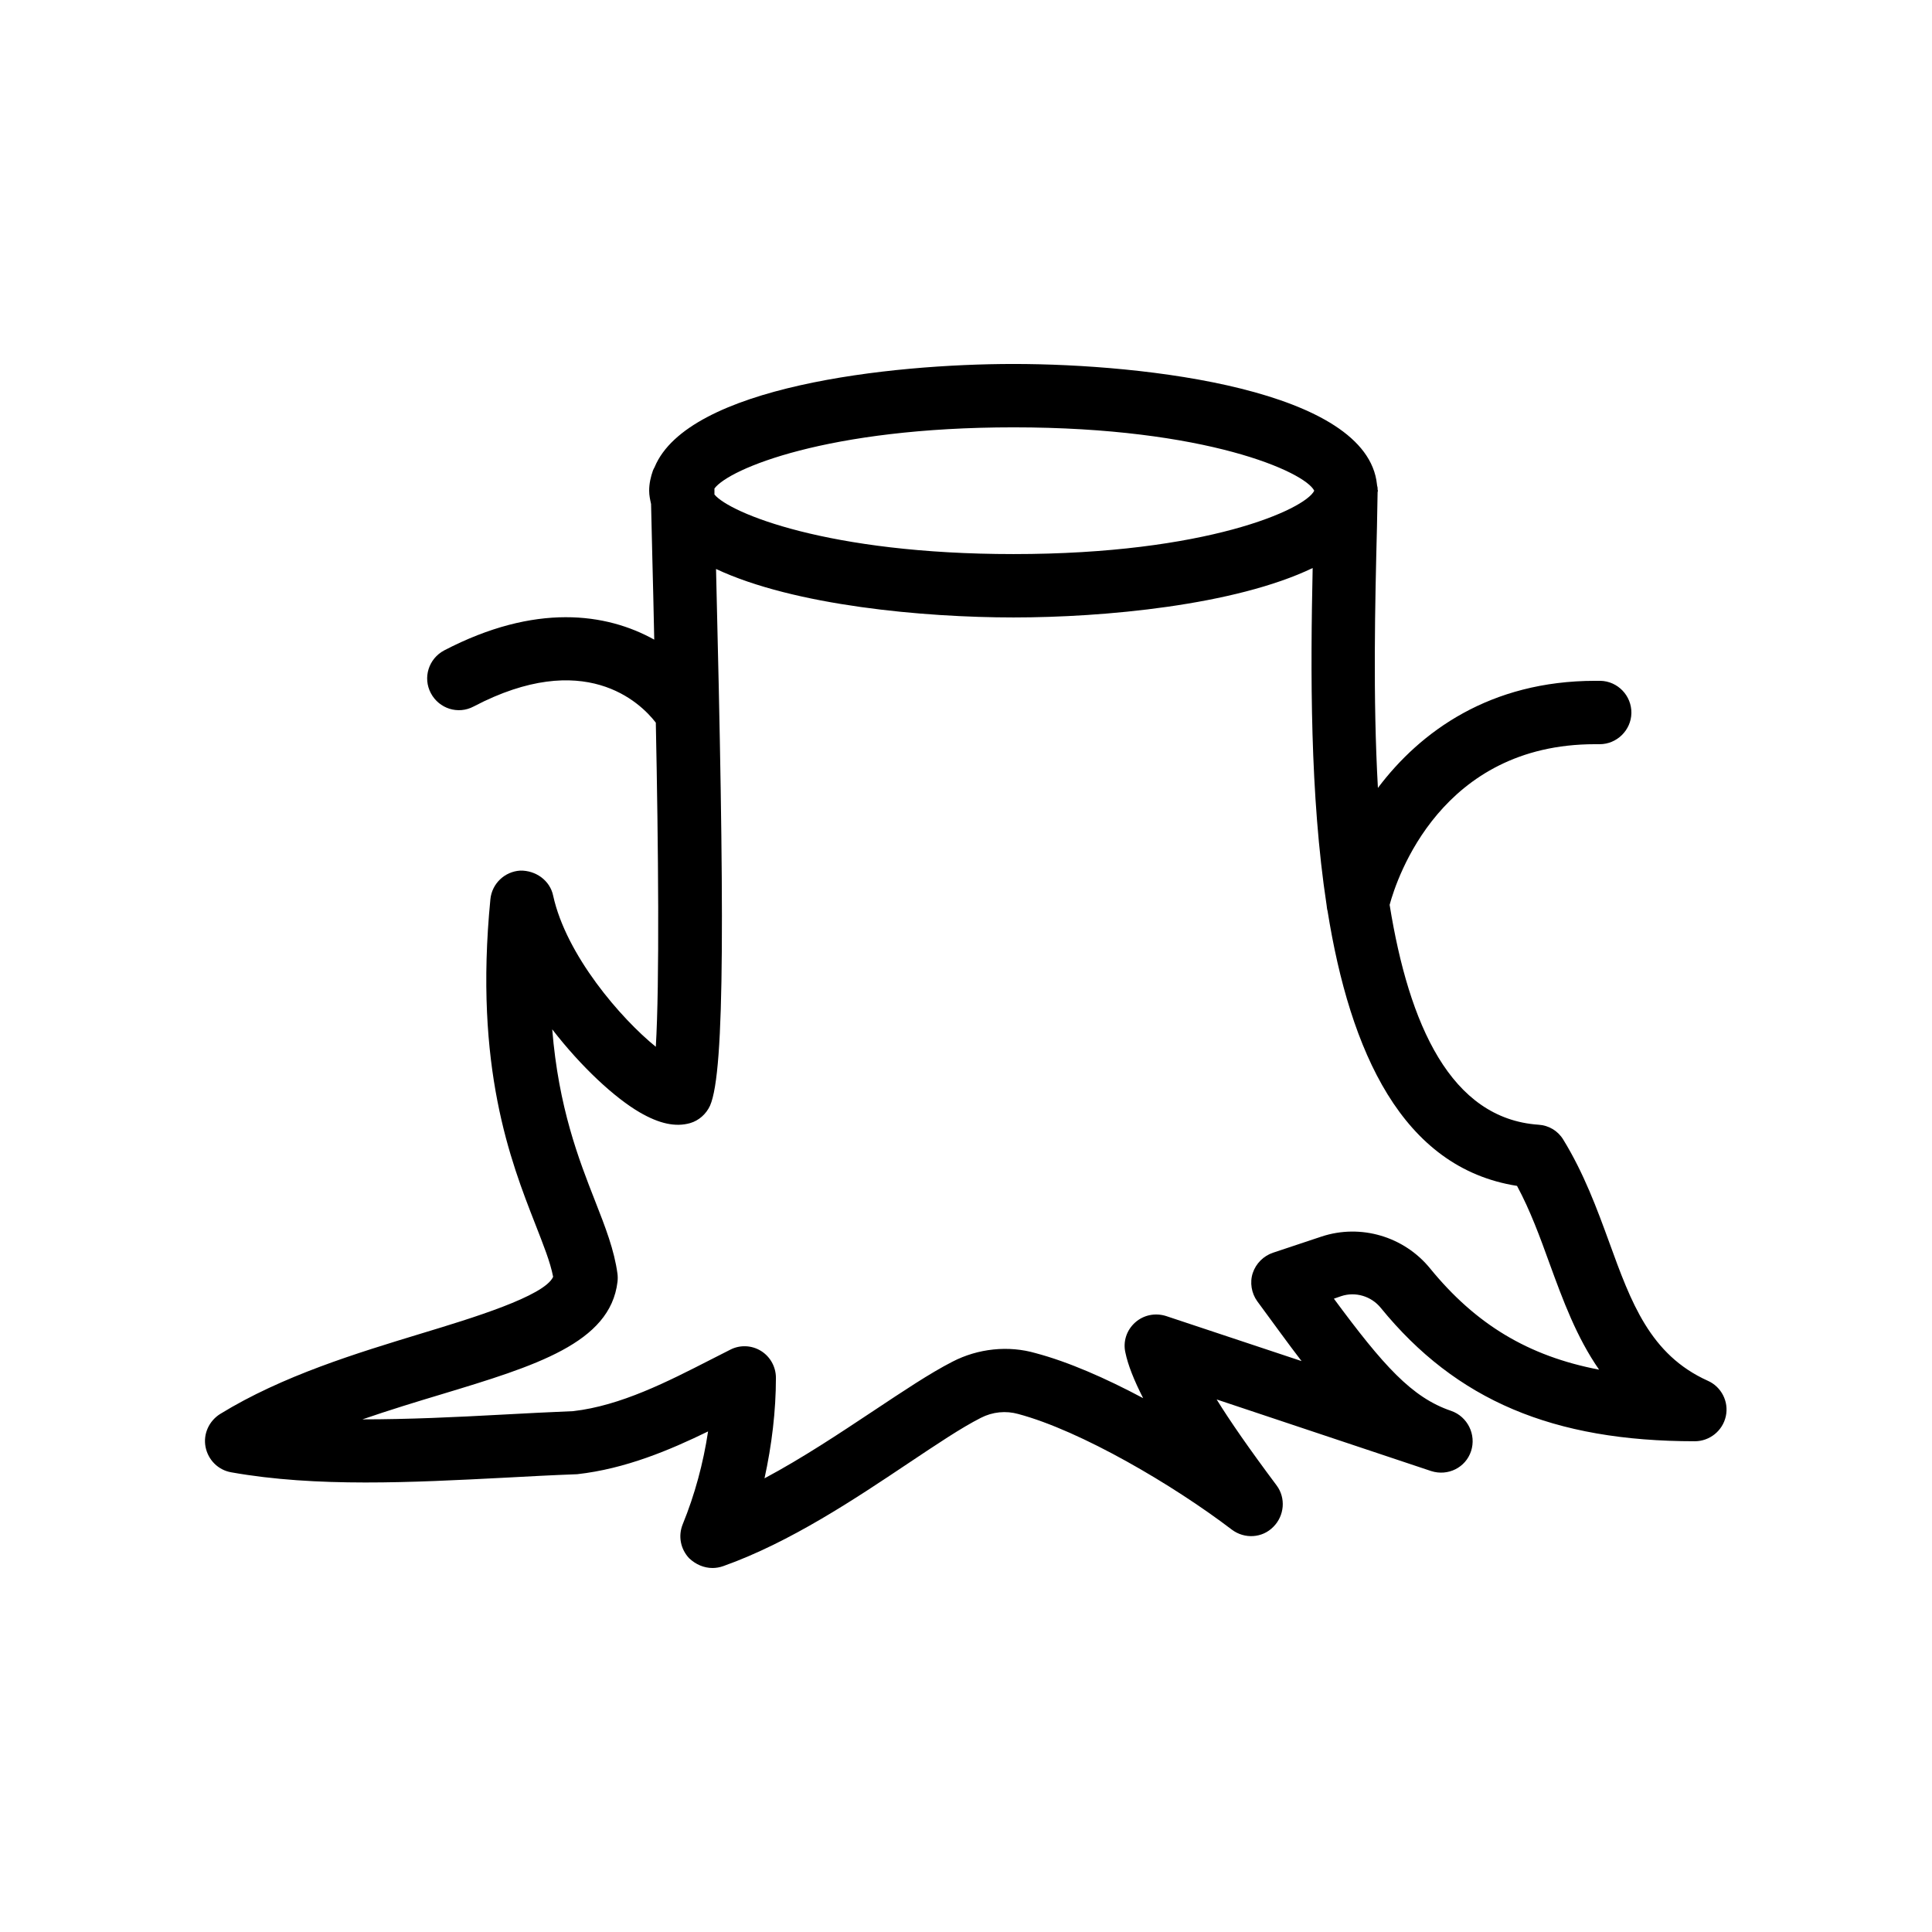
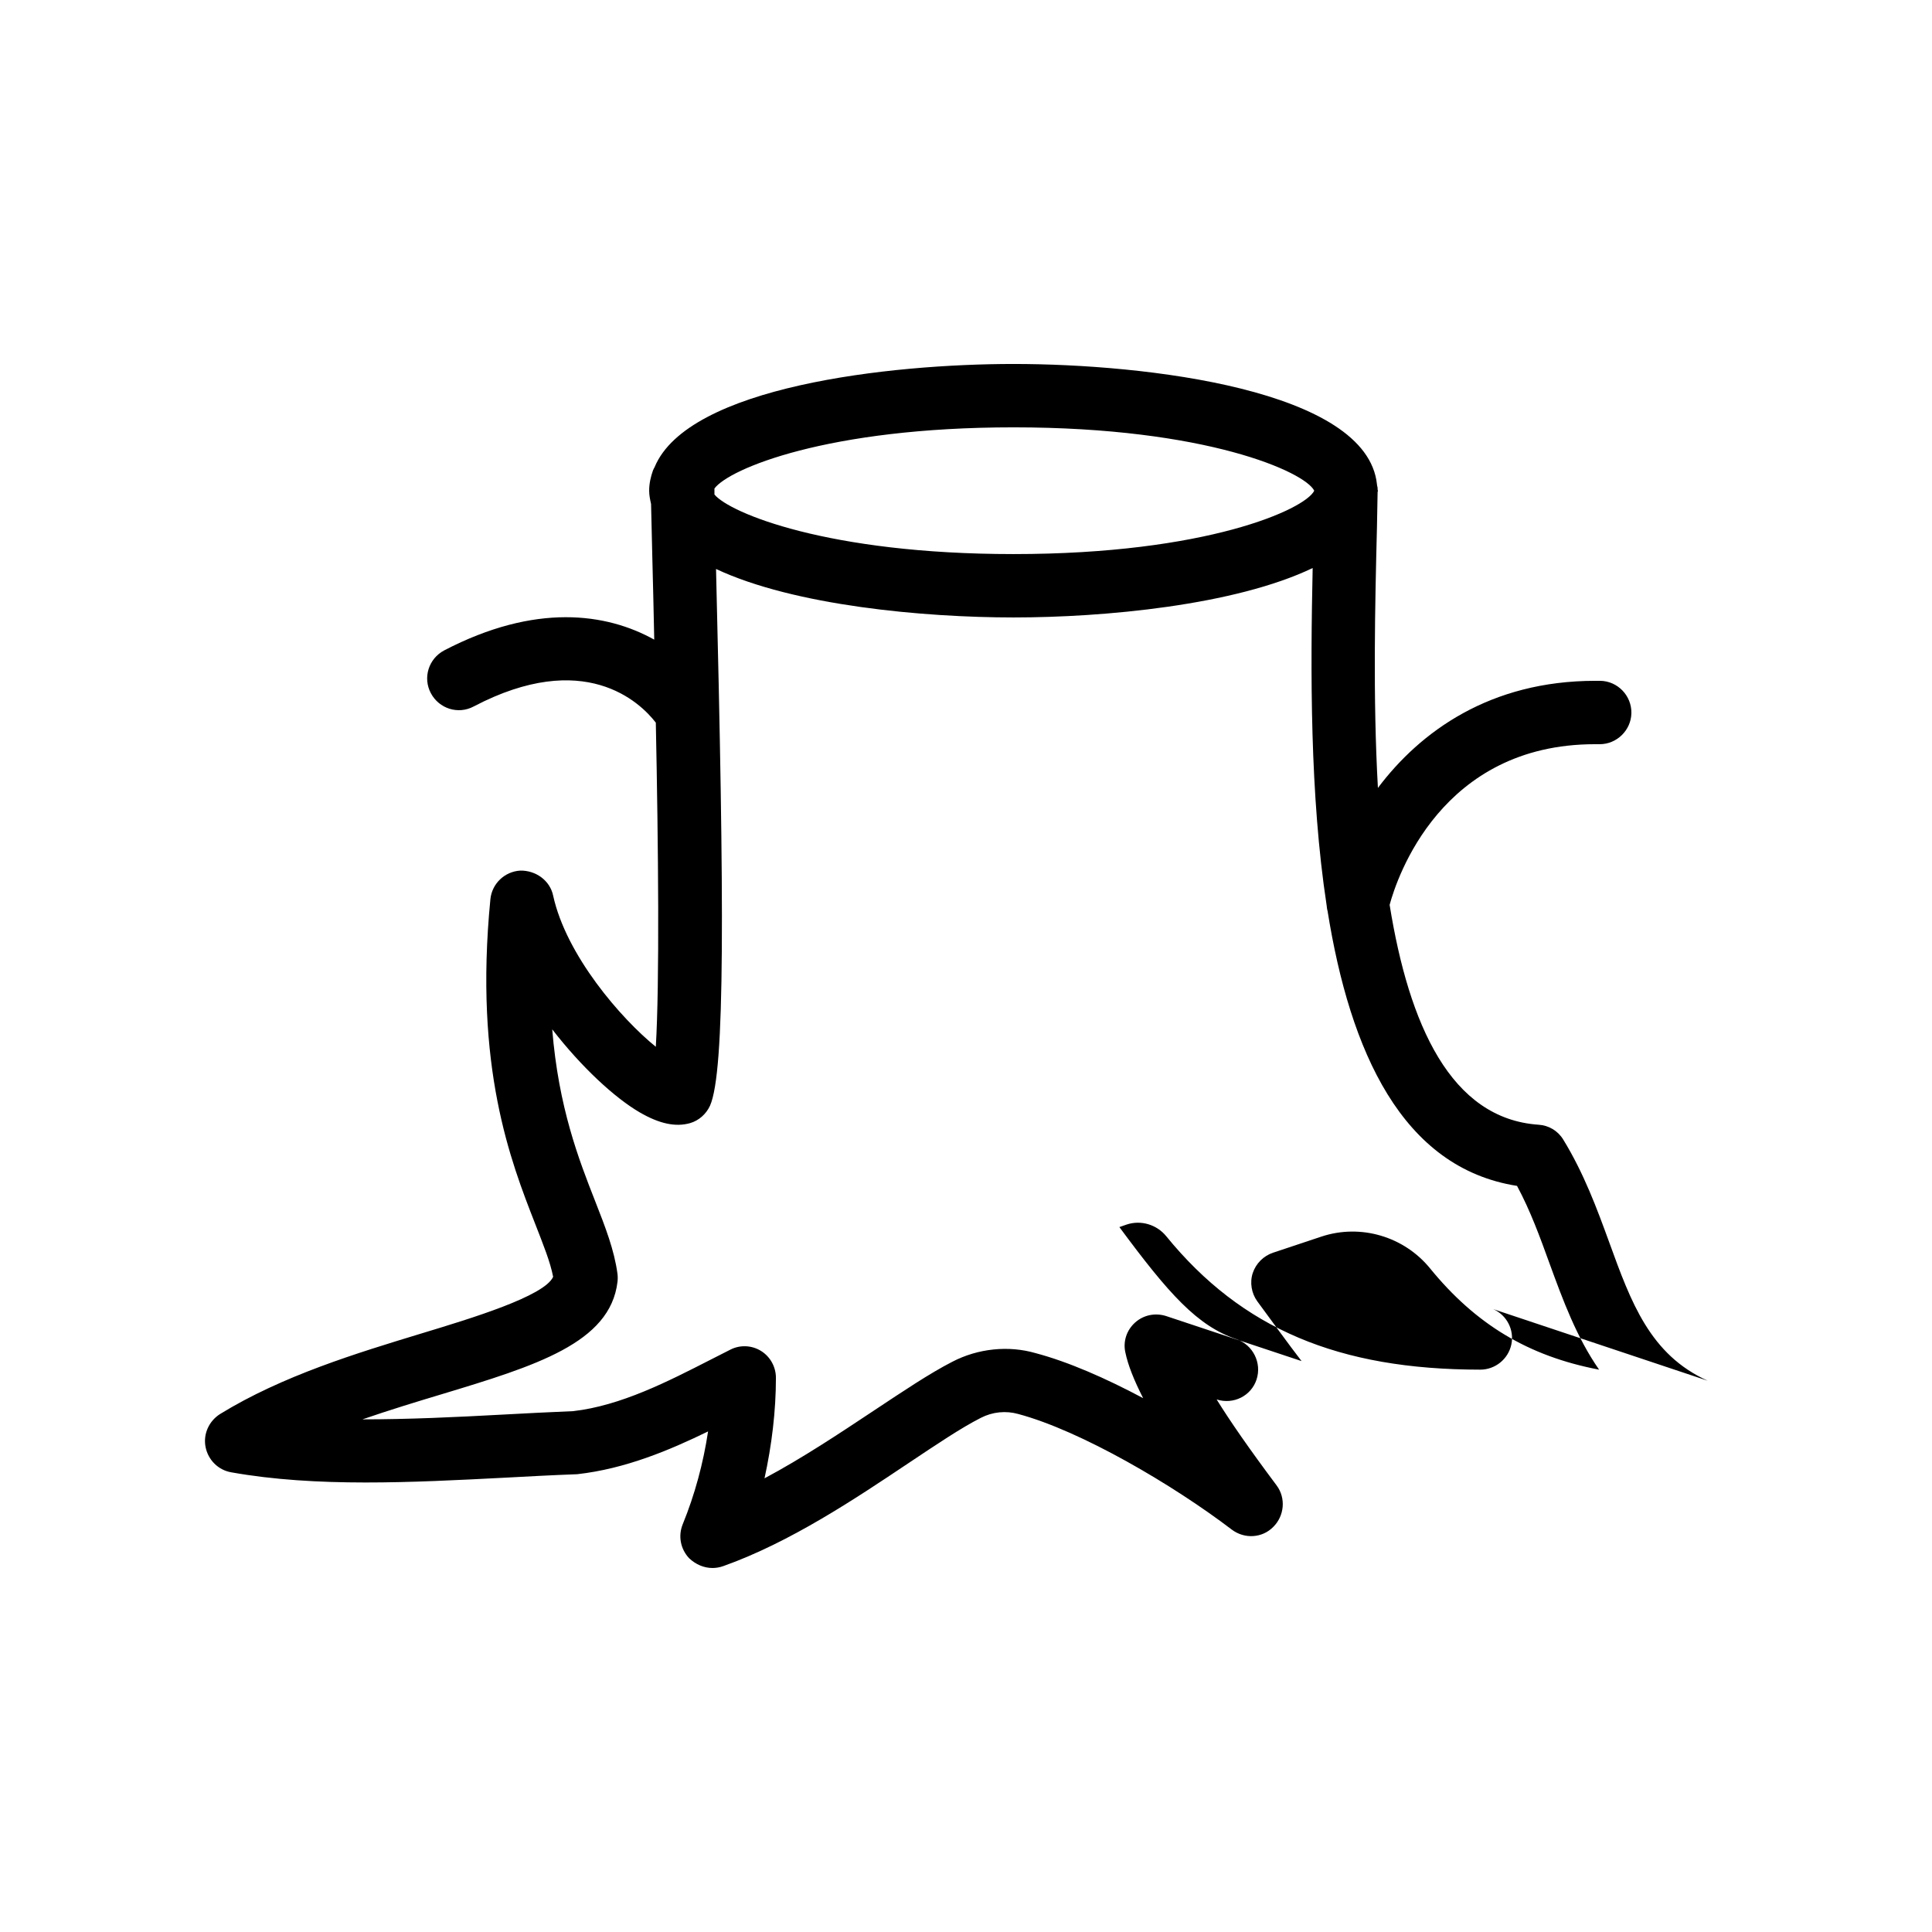
<svg xmlns="http://www.w3.org/2000/svg" fill="#000000" width="800px" height="800px" version="1.1" viewBox="144 144 512 512">
-   <path d="m596.57 509.91c-15.281-6.887-20.32-20.738-26.113-36.695-3.273-8.984-6.719-18.305-12.176-27.207-1.426-2.352-3.863-3.777-6.551-3.945-23.258-1.594-34.344-26.449-39.465-58.273 1.934-7.137 13.605-42.57 54.414-42.57h1.258c4.535 0 8.312-3.695 8.398-8.23 0.082-4.617-3.609-8.48-8.23-8.566h-1.344c-27.879 0-46.352 13.434-57.602 28.383-1.344-24.016-0.754-48.953-0.25-69.191l0.168-9.152c0-0.168 0.082-0.25 0.082-0.418 0-0.082-0.082-0.25-0.082-0.336v-0.336c0-0.336-0.168-0.672-0.168-1.008-2.606-25.105-61.297-31.91-96.312-31.91-32.832 0-86.32 5.961-95.137 27.375-0.168 0.25-0.25 0.504-0.418 0.84-0.59 1.68-1.008 3.441-1.008 5.375 0 1.258 0.25 2.352 0.504 3.527l0.336 14.273c0.168 6.297 0.336 13.688 0.504 21.664-12.68-7.055-31.488-9.742-55.672 2.856-4.113 2.184-5.711 7.223-3.527 11.336 2.184 4.113 7.223 5.711 11.336 3.527 29.305-15.367 44.082-1.176 48.281 4.281 0.672 32.832 1.008 69.023 0 85.898-9.238-7.473-23.762-24.266-27.207-40.055-0.84-4.031-4.617-6.719-8.734-6.633-4.113 0.25-7.473 3.441-7.894 7.559-4.367 44.586 5.375 69.441 11.84 85.984 2.184 5.625 4.031 10.16 4.785 14.105-2.266 5.121-21.664 11-34.68 14.945-17.383 5.289-37.031 11.25-53.57 21.41-2.938 1.848-4.535 5.289-3.863 8.734 0.672 3.441 3.359 6.129 6.801 6.719 22.586 4.031 47.945 2.688 72.547 1.426 6.215-0.336 12.426-0.672 19.145-0.922 12.762-1.426 24.52-6.383 34.68-11.336-1.258 8.398-3.527 16.793-6.719 24.602-1.258 3.106-0.586 6.551 1.68 8.984 1.773 1.68 3.957 2.606 6.223 2.606 0.922 0 1.93-0.168 2.856-0.504 17.719-6.297 35.016-17.887 48.953-27.207 7.559-5.039 14.023-9.406 19.312-12.09 3.106-1.594 6.633-1.93 9.91-1.008 16.625 4.449 41.059 18.809 56.594 30.648 3.359 2.519 8.062 2.266 11-0.754 2.938-2.938 3.359-7.641 0.84-11-7.223-9.656-12.344-17.047-15.871-22.754l56.848 18.977c4.449 1.426 9.152-0.922 10.578-5.289 1.426-4.367-0.922-9.152-5.289-10.664-10.41-3.527-17.969-12.008-31.066-29.727l1.93-0.672c3.777-1.258 7.977 0 10.496 3.106 19.984 24.516 45.676 35.348 83.211 35.348 3.945 0 7.391-2.769 8.23-6.633 0.84-3.863-1.176-7.809-4.789-9.402zm-183.97-252.66c51.137 0 77.25 11.84 79.688 16.793-2.434 4.953-28.551 16.793-79.688 16.793-49.207 0-75.234-10.914-79.266-15.785v-1.594c3.863-5.207 29.891-16.207 79.266-16.207zm110.42 222.93c-6.887-8.48-18.391-11.922-28.801-8.48l-12.848 4.281c-2.519 0.84-4.535 2.856-5.375 5.375-0.84 2.519-0.336 5.375 1.176 7.473 4.281 5.793 8.062 11.082 11.754 15.871l-35.855-11.922c-2.856-0.922-5.961-0.336-8.23 1.68-2.266 2.016-3.273 5.039-2.602 7.977 0.672 3.273 2.266 7.305 4.703 12.09-9.91-5.289-19.902-9.656-28.465-11.922-7.223-2.098-15.281-1.258-22.082 2.266-6.047 3.106-12.93 7.727-20.906 13.016-8.984 5.961-18.809 12.512-28.887 17.887 1.934-8.82 3.023-17.887 3.023-26.621 0-2.938-1.512-5.625-3.945-7.137s-5.543-1.68-8.145-0.336l-5.289 2.688c-11.168 5.711-23.762 12.176-36.359 13.602-6.215 0.25-12.512 0.586-18.809 0.922-12.344 0.672-24.855 1.258-37.031 1.258 7.055-2.434 14.191-4.617 20.906-6.633 25.023-7.559 44.754-13.602 46.688-29.809 0.082-0.672 0.082-1.426 0-2.098-0.84-6.297-3.191-12.344-5.961-19.398-4.281-10.914-9.656-24.688-11.336-45.426 7.727 9.992 16.543 18.137 23.176 22 5.207 3.023 9.488 3.945 13.352 2.856 2.352-0.672 4.281-2.434 5.289-4.617 4.031-9.152 3.777-53.234 1.594-142.24 20.742 9.742 55.168 12.848 78.848 12.848 23.848 0 58.609-3.191 79.266-13.098-0.586 27.289-0.754 60.207 3.695 89.344 0.082 0.504 0.082 1.008 0.25 1.512 5.961 37.281 19.734 68.098 50.215 72.883 3.527 6.551 6.129 13.688 8.648 20.656 3.527 9.656 7.137 19.48 13.098 28.047-18.891-3.613-32.746-12.094-44.754-26.789z" />
+   <path d="m596.57 509.91c-15.281-6.887-20.32-20.738-26.113-36.695-3.273-8.984-6.719-18.305-12.176-27.207-1.426-2.352-3.863-3.777-6.551-3.945-23.258-1.594-34.344-26.449-39.465-58.273 1.934-7.137 13.605-42.57 54.414-42.57h1.258c4.535 0 8.312-3.695 8.398-8.23 0.082-4.617-3.609-8.48-8.23-8.566h-1.344c-27.879 0-46.352 13.434-57.602 28.383-1.344-24.016-0.754-48.953-0.25-69.191l0.168-9.152c0-0.168 0.082-0.25 0.082-0.418 0-0.082-0.082-0.25-0.082-0.336v-0.336c0-0.336-0.168-0.672-0.168-1.008-2.606-25.105-61.297-31.91-96.312-31.91-32.832 0-86.32 5.961-95.137 27.375-0.168 0.25-0.25 0.504-0.418 0.84-0.59 1.68-1.008 3.441-1.008 5.375 0 1.258 0.25 2.352 0.504 3.527l0.336 14.273c0.168 6.297 0.336 13.688 0.504 21.664-12.68-7.055-31.488-9.742-55.672 2.856-4.113 2.184-5.711 7.223-3.527 11.336 2.184 4.113 7.223 5.711 11.336 3.527 29.305-15.367 44.082-1.176 48.281 4.281 0.672 32.832 1.008 69.023 0 85.898-9.238-7.473-23.762-24.266-27.207-40.055-0.84-4.031-4.617-6.719-8.734-6.633-4.113 0.25-7.473 3.441-7.894 7.559-4.367 44.586 5.375 69.441 11.84 85.984 2.184 5.625 4.031 10.16 4.785 14.105-2.266 5.121-21.664 11-34.68 14.945-17.383 5.289-37.031 11.25-53.57 21.41-2.938 1.848-4.535 5.289-3.863 8.734 0.672 3.441 3.359 6.129 6.801 6.719 22.586 4.031 47.945 2.688 72.547 1.426 6.215-0.336 12.426-0.672 19.145-0.922 12.762-1.426 24.52-6.383 34.68-11.336-1.258 8.398-3.527 16.793-6.719 24.602-1.258 3.106-0.586 6.551 1.68 8.984 1.773 1.68 3.957 2.606 6.223 2.606 0.922 0 1.93-0.168 2.856-0.504 17.719-6.297 35.016-17.887 48.953-27.207 7.559-5.039 14.023-9.406 19.312-12.09 3.106-1.594 6.633-1.93 9.91-1.008 16.625 4.449 41.059 18.809 56.594 30.648 3.359 2.519 8.062 2.266 11-0.754 2.938-2.938 3.359-7.641 0.84-11-7.223-9.656-12.344-17.047-15.871-22.754c4.449 1.426 9.152-0.922 10.578-5.289 1.426-4.367-0.922-9.152-5.289-10.664-10.41-3.527-17.969-12.008-31.066-29.727l1.93-0.672c3.777-1.258 7.977 0 10.496 3.106 19.984 24.516 45.676 35.348 83.211 35.348 3.945 0 7.391-2.769 8.23-6.633 0.84-3.863-1.176-7.809-4.789-9.402zm-183.97-252.66c51.137 0 77.25 11.84 79.688 16.793-2.434 4.953-28.551 16.793-79.688 16.793-49.207 0-75.234-10.914-79.266-15.785v-1.594c3.863-5.207 29.891-16.207 79.266-16.207zm110.42 222.93c-6.887-8.48-18.391-11.922-28.801-8.48l-12.848 4.281c-2.519 0.84-4.535 2.856-5.375 5.375-0.84 2.519-0.336 5.375 1.176 7.473 4.281 5.793 8.062 11.082 11.754 15.871l-35.855-11.922c-2.856-0.922-5.961-0.336-8.23 1.68-2.266 2.016-3.273 5.039-2.602 7.977 0.672 3.273 2.266 7.305 4.703 12.09-9.91-5.289-19.902-9.656-28.465-11.922-7.223-2.098-15.281-1.258-22.082 2.266-6.047 3.106-12.93 7.727-20.906 13.016-8.984 5.961-18.809 12.512-28.887 17.887 1.934-8.82 3.023-17.887 3.023-26.621 0-2.938-1.512-5.625-3.945-7.137s-5.543-1.68-8.145-0.336l-5.289 2.688c-11.168 5.711-23.762 12.176-36.359 13.602-6.215 0.25-12.512 0.586-18.809 0.922-12.344 0.672-24.855 1.258-37.031 1.258 7.055-2.434 14.191-4.617 20.906-6.633 25.023-7.559 44.754-13.602 46.688-29.809 0.082-0.672 0.082-1.426 0-2.098-0.84-6.297-3.191-12.344-5.961-19.398-4.281-10.914-9.656-24.688-11.336-45.426 7.727 9.992 16.543 18.137 23.176 22 5.207 3.023 9.488 3.945 13.352 2.856 2.352-0.672 4.281-2.434 5.289-4.617 4.031-9.152 3.777-53.234 1.594-142.24 20.742 9.742 55.168 12.848 78.848 12.848 23.848 0 58.609-3.191 79.266-13.098-0.586 27.289-0.754 60.207 3.695 89.344 0.082 0.504 0.082 1.008 0.25 1.512 5.961 37.281 19.734 68.098 50.215 72.883 3.527 6.551 6.129 13.688 8.648 20.656 3.527 9.656 7.137 19.48 13.098 28.047-18.891-3.613-32.746-12.094-44.754-26.789z" />
</svg>